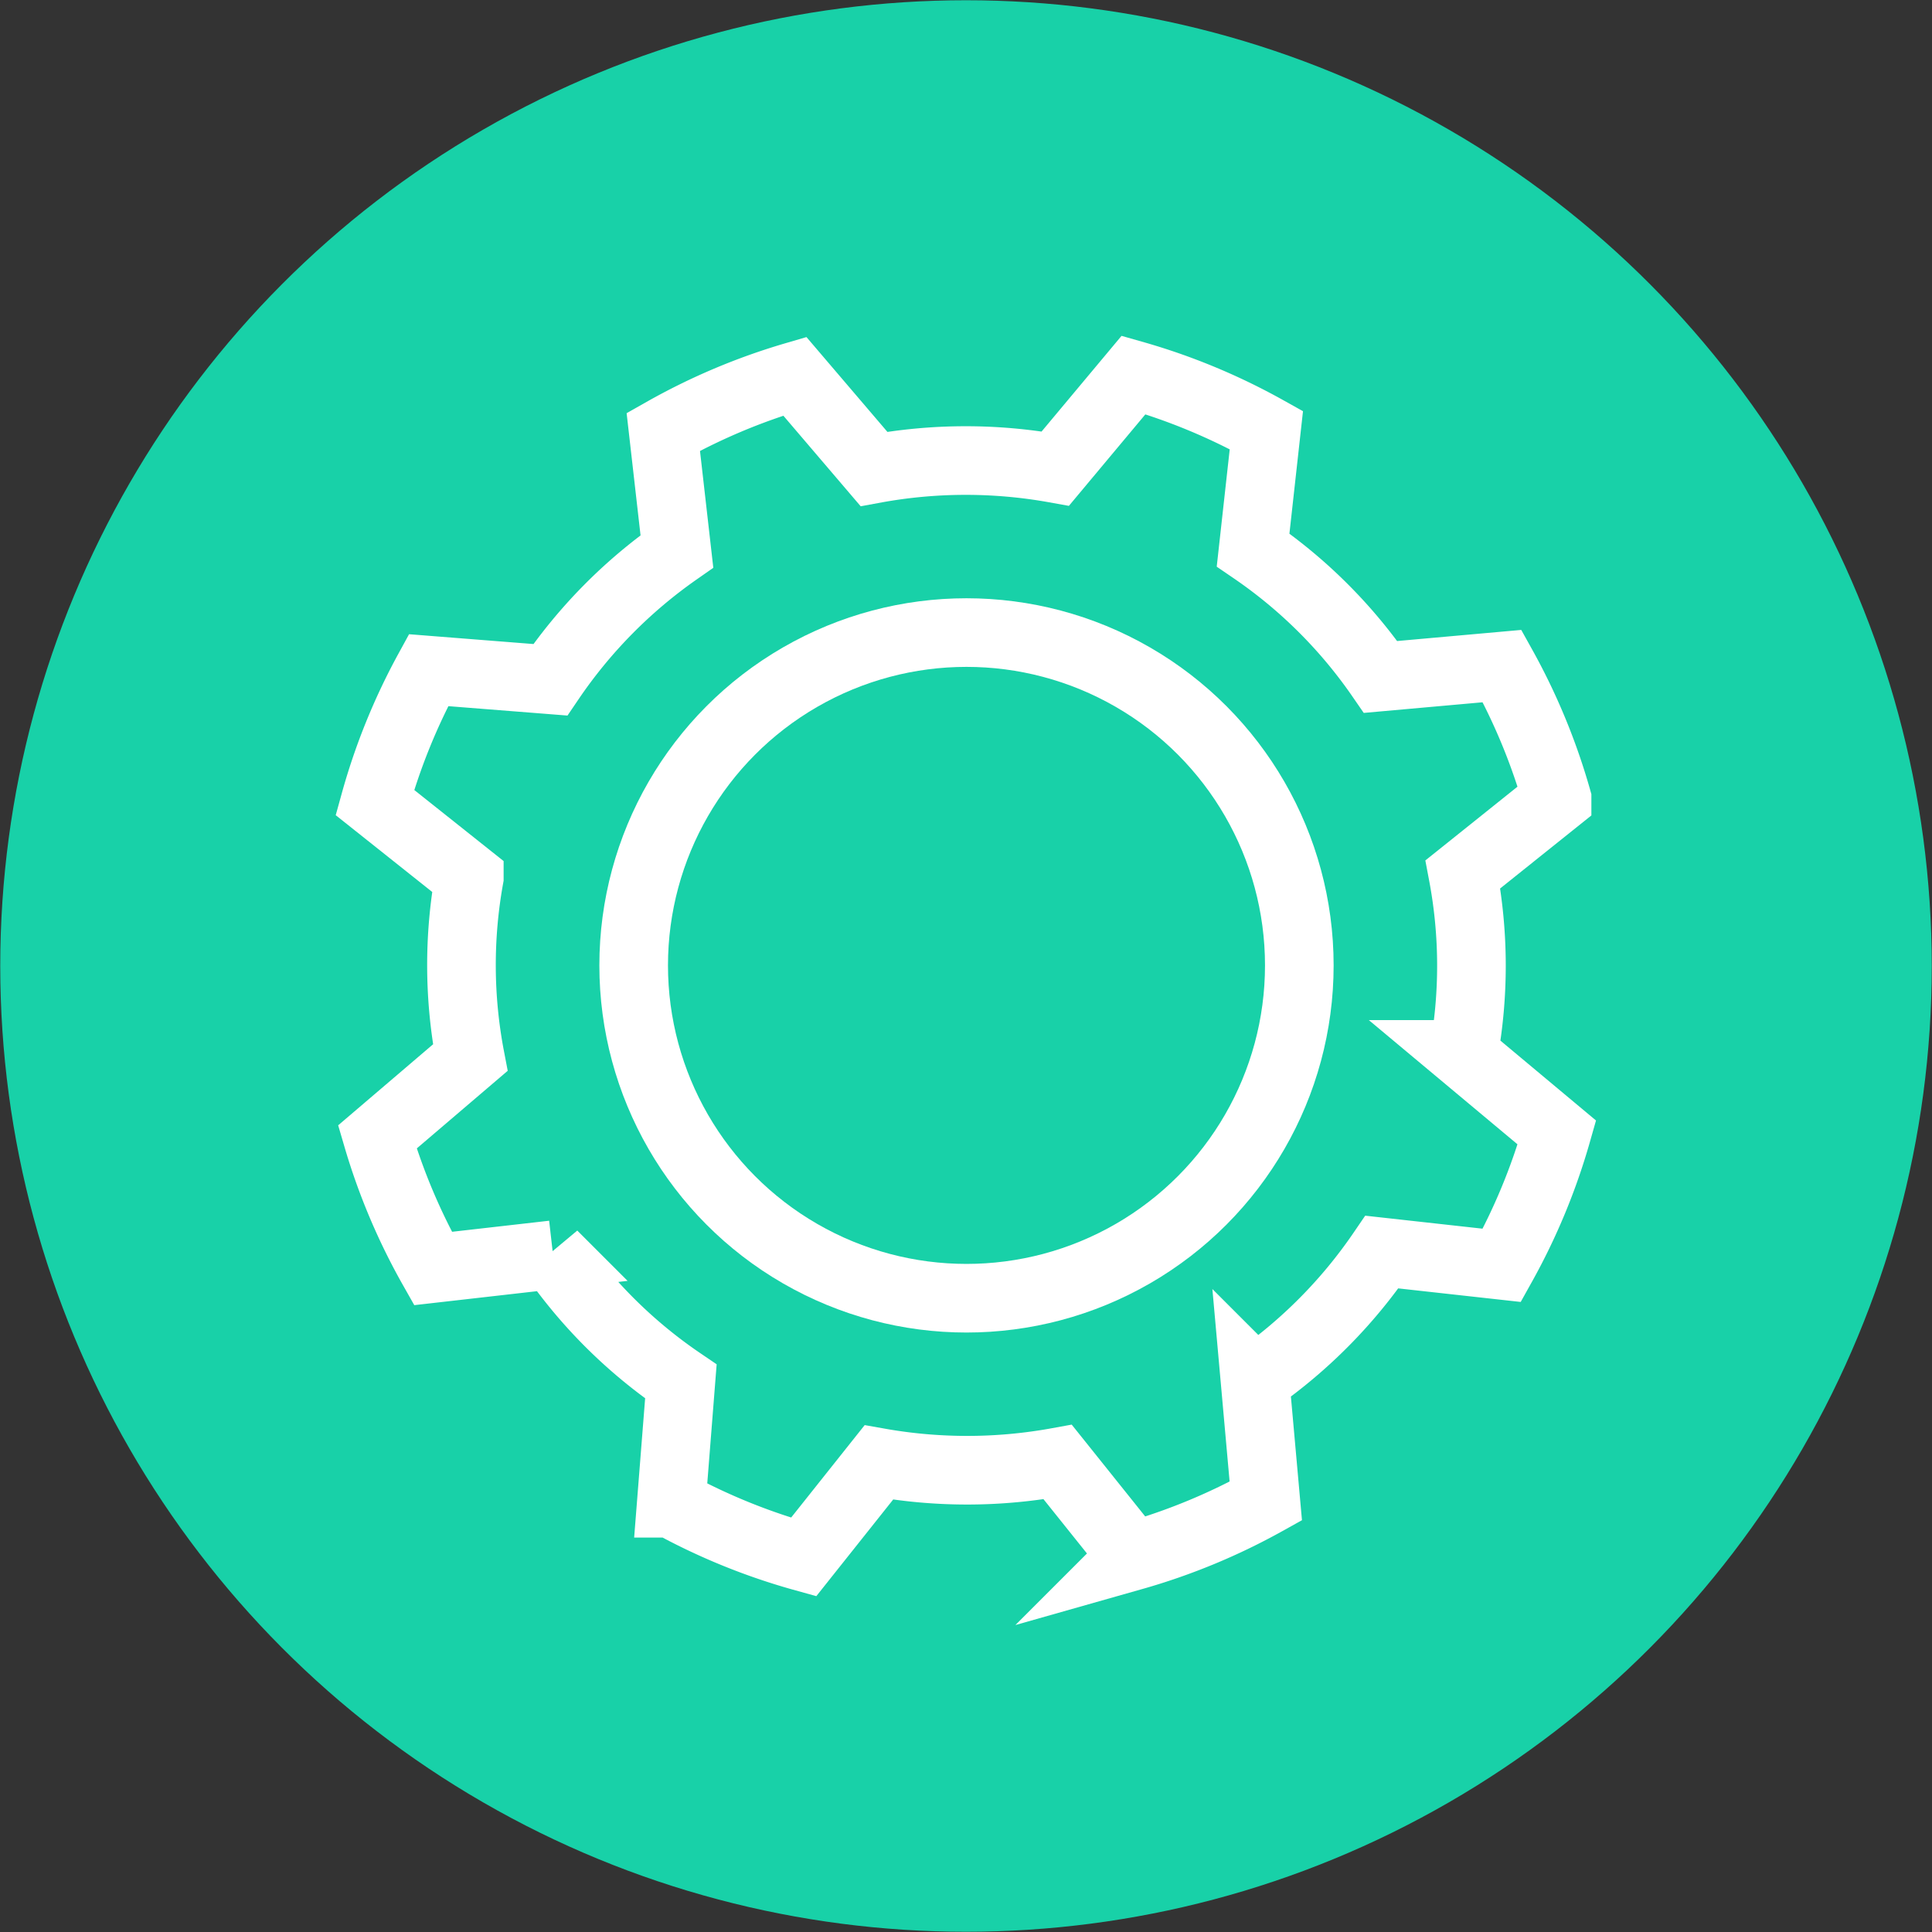
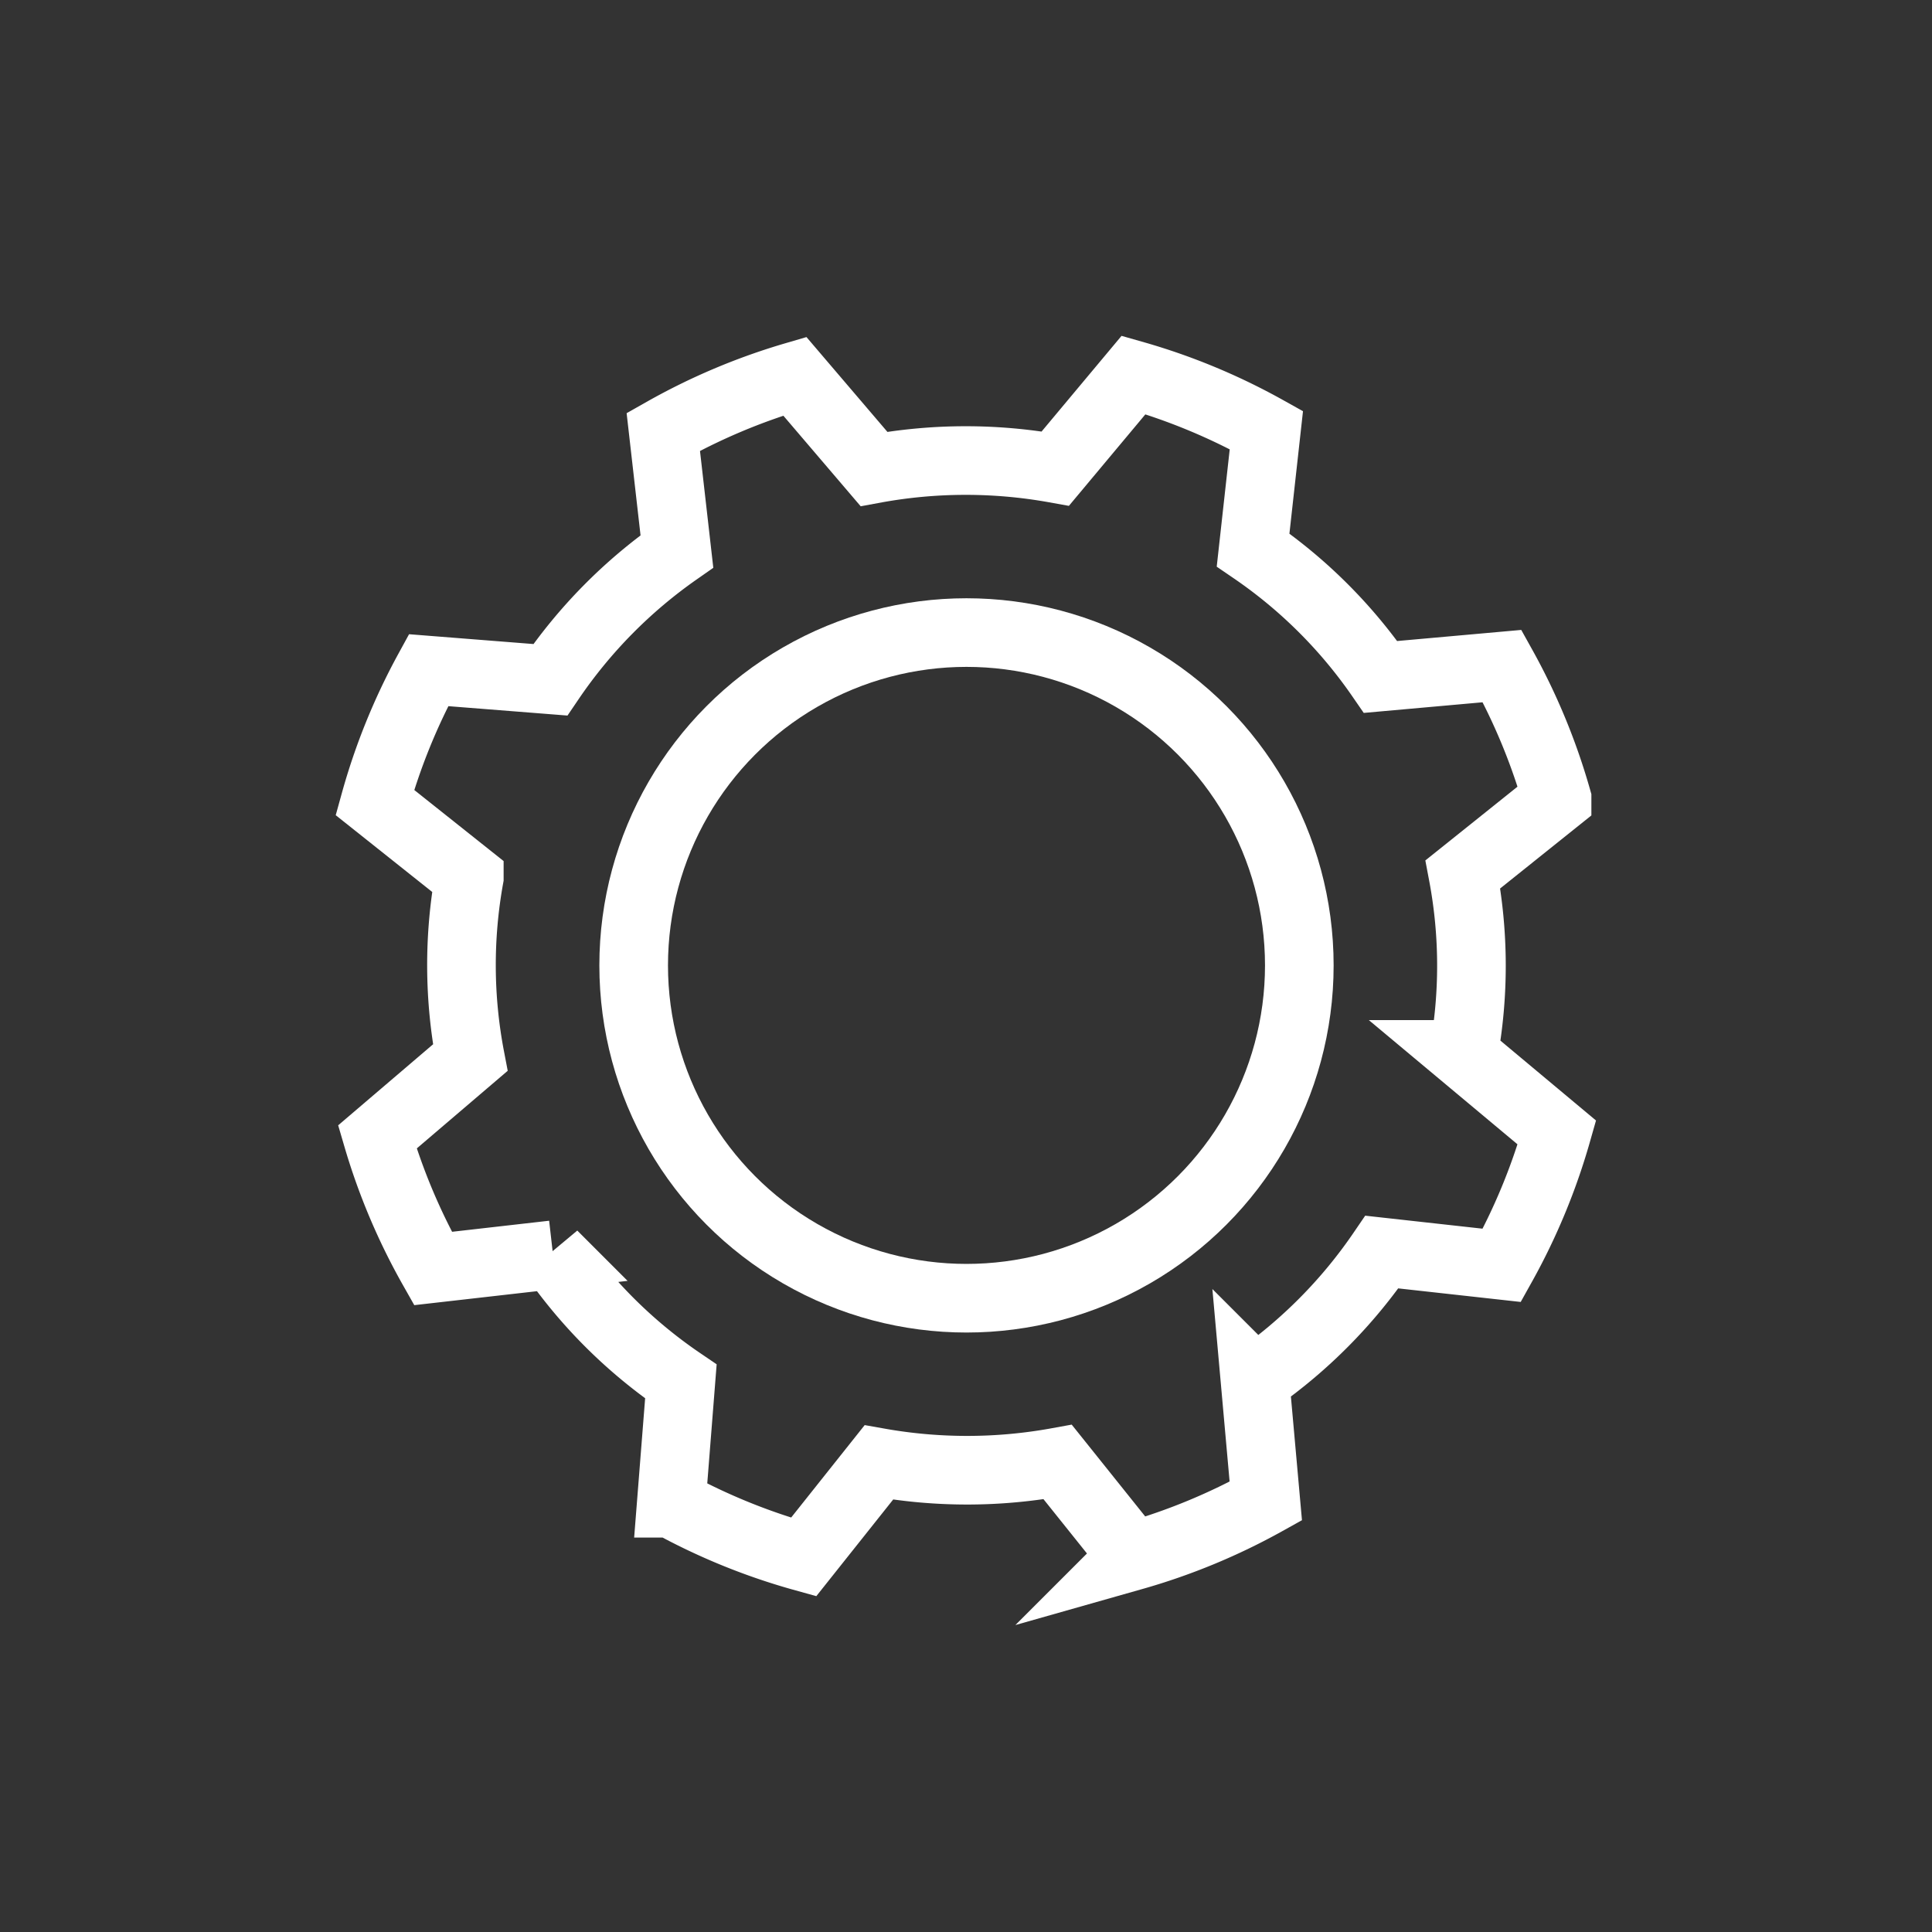
<svg xmlns="http://www.w3.org/2000/svg" viewBox="0 0 70.384 70.384">
  <rect x="0" y="0" width="70.384" height="70.384" fill="#333333" stroke="none" />
  <defs>
    <style>.cls-1{fill:#18d1a8;}.cls-2{fill:none;stroke:#fff;stroke-miterlimit:10;stroke-width:2.5px;}</style>
  </defs>
  <title>industry_logo</title>
  <g id="Layer_2" data-name="Layer 2">
    <g id="Layer_1-2" data-name="Layer 1">
-       <circle class="cls-1" cx="35.192" cy="35.192" r="35.183" />
      <circle class="cls-2" cx="35.21" cy="35.17" r="12.125" />
      <path class="cls-2" d="M56.719,41.259l-3.407-2.847a17.921,17.921,0,0,0-.018-6.559l3.431-2.747a22.669,22.669,0,0,0-2.002-4.84l-4.426.396a17.918,17.918,0,0,0-4.646-4.626l.484-4.369a22.653,22.653,0,0,0-4.838-2.007l-2.85,3.41a18.411,18.411,0,0,0-6.609.014l-2.883-3.377a22.67,22.67,0,0,0-4.791,2.026l.496,4.355a18.144,18.144,0,0,0-4.612,4.677l-4.437-.35a22.669,22.669,0,0,0-1.955,4.82l3.441,2.737a17.93,17.93,0,0,0,.035,6.559l-3.385,2.89a22.67,22.67,0,0,0,2.026,4.791l4.374-.498a17.924,17.924,0,0,0,4.658,4.614l-.35,4.437A22.683,22.683,0,0,0,29.276,56.723l2.74-3.445a18.417,18.417,0,0,0,6.517-.015l2.741,3.424a22.675,22.675,0,0,0,4.84-2.002l-.394-4.405a18.137,18.137,0,0,0,4.624-4.667l4.369.484A22.682,22.682,0,0,0,56.719,41.259Z" />
    </g>
  </g>
</svg>